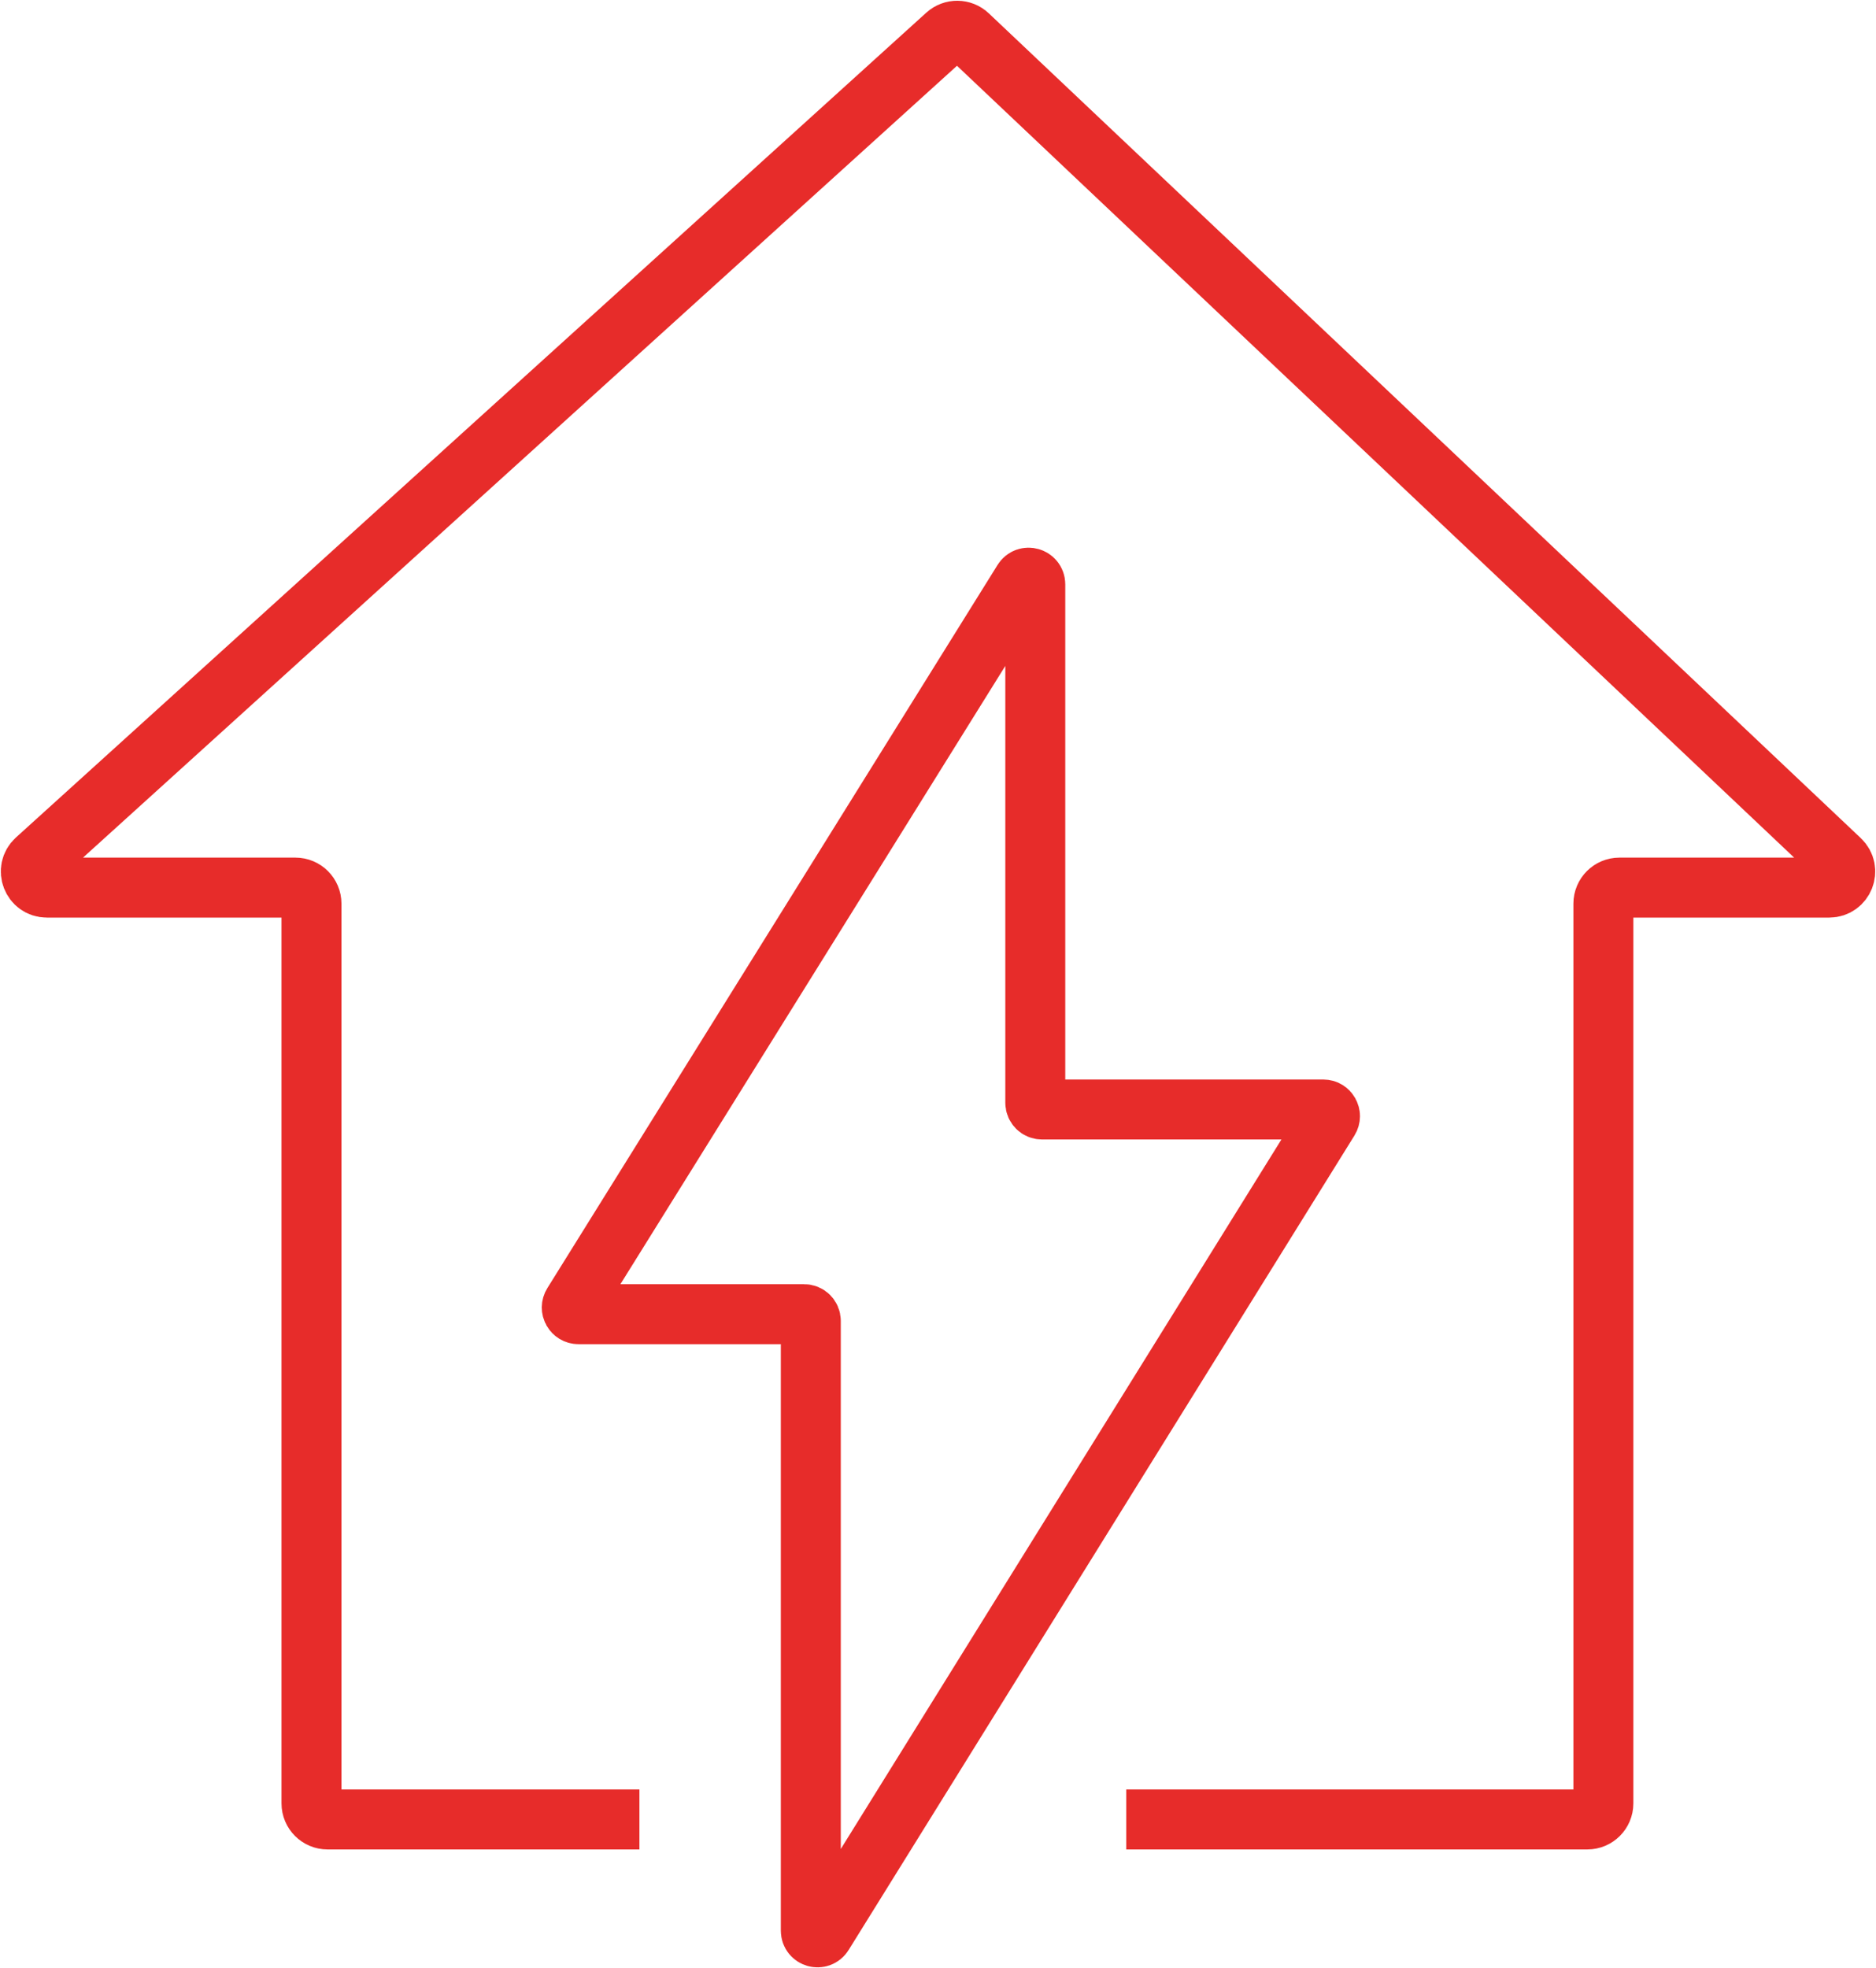
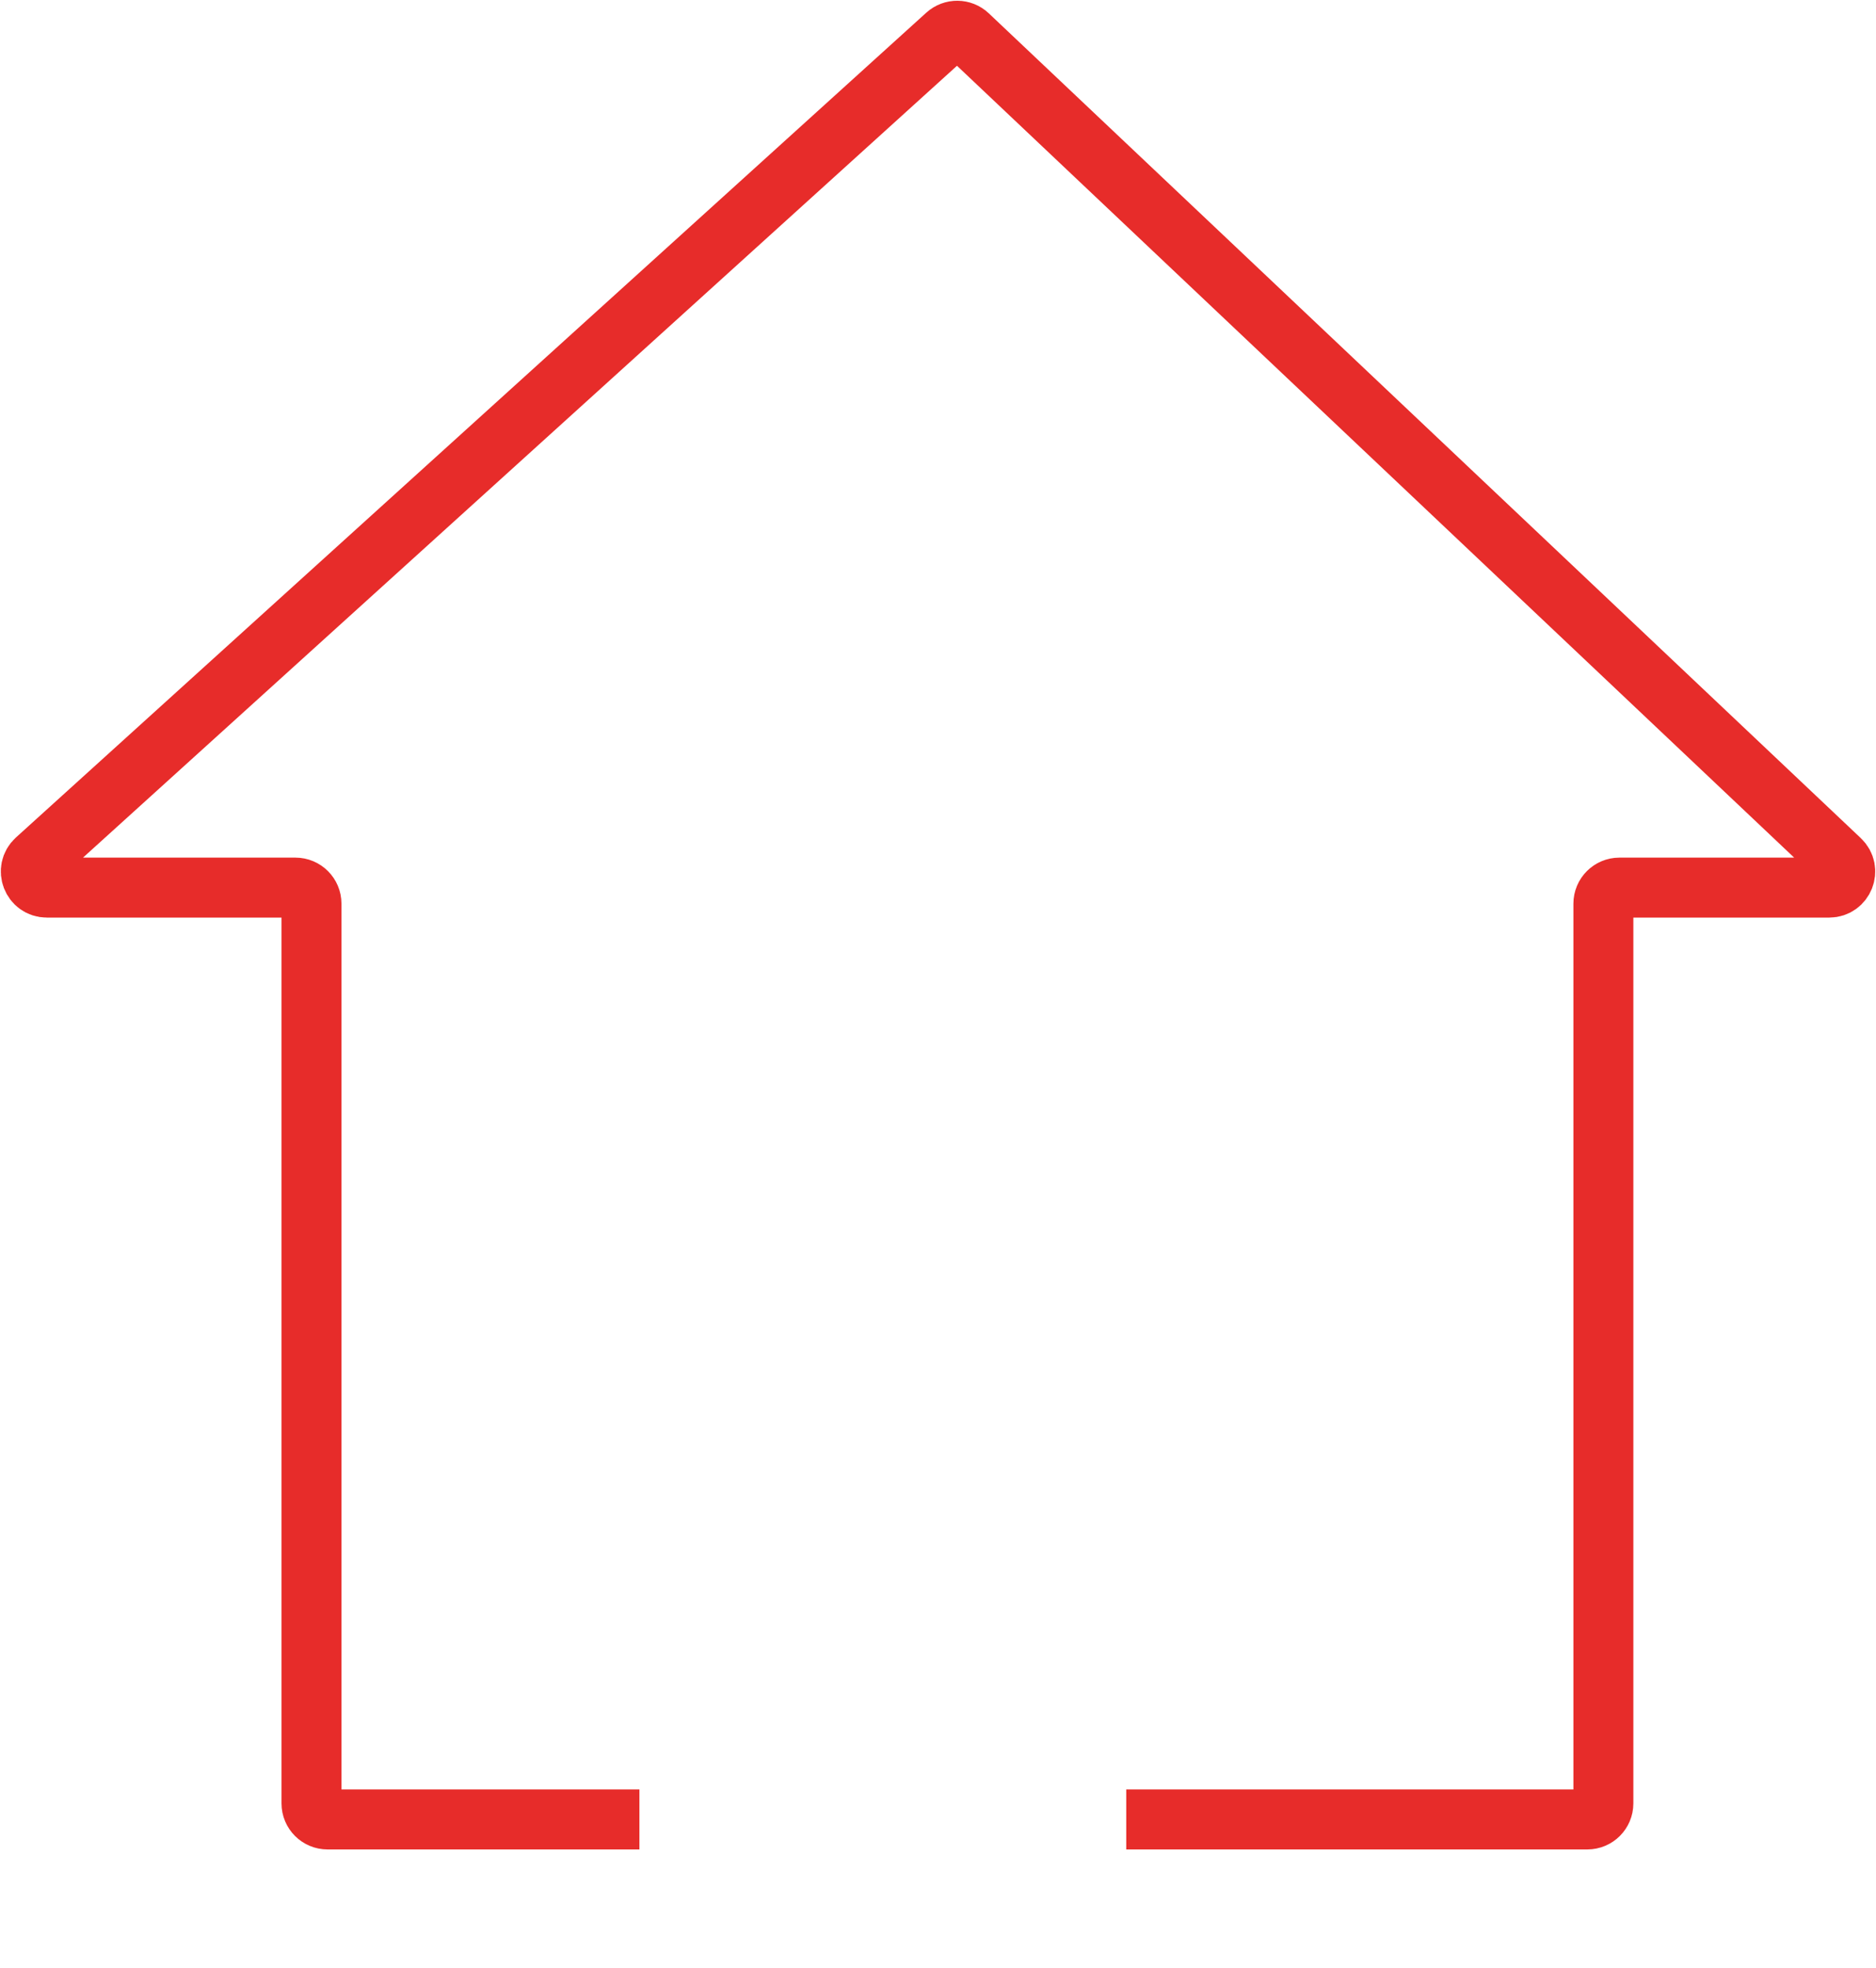
<svg xmlns="http://www.w3.org/2000/svg" width="532" height="558" viewBox="0 0 532 558" fill="none">
  <path d="M181.33 515.85H92.88C90.37 515.85 88.33 513.81 88.33 511.3V256.2C88.33 253.69 86.29 251.65 83.78 251.65H13.29C9.13 251.65 7.15 246.53 10.24 243.73L268.39 9.89C270.15 8.3 272.84 8.32 274.57 9.96L521.85 243.8C524.84 246.63 522.84 251.65 518.73 251.65H459.24C456.73 251.65 454.69 253.69 454.69 256.2V511.3C454.69 513.81 452.65 515.85 450.14 515.85H319.38" stroke="#E72C2A" stroke-width="17" stroke-miterlimit="10" />
-   <path d="M293.59 165.67V312.67C293.59 313.71 294.44 314.56 295.48 314.56H375.27C376.75 314.56 377.66 316.19 376.88 317.45L233.43 548.38C232.43 550 229.93 549.28 229.93 547.38V374.48C229.93 373.44 229.08 372.59 228.04 372.59H164.03C162.55 372.59 161.64 370.96 162.43 369.7L290.1 164.67C291.1 163.06 293.59 163.77 293.59 165.67Z" stroke="#E72C2A" stroke-width="17" stroke-miterlimit="10" />
</svg>